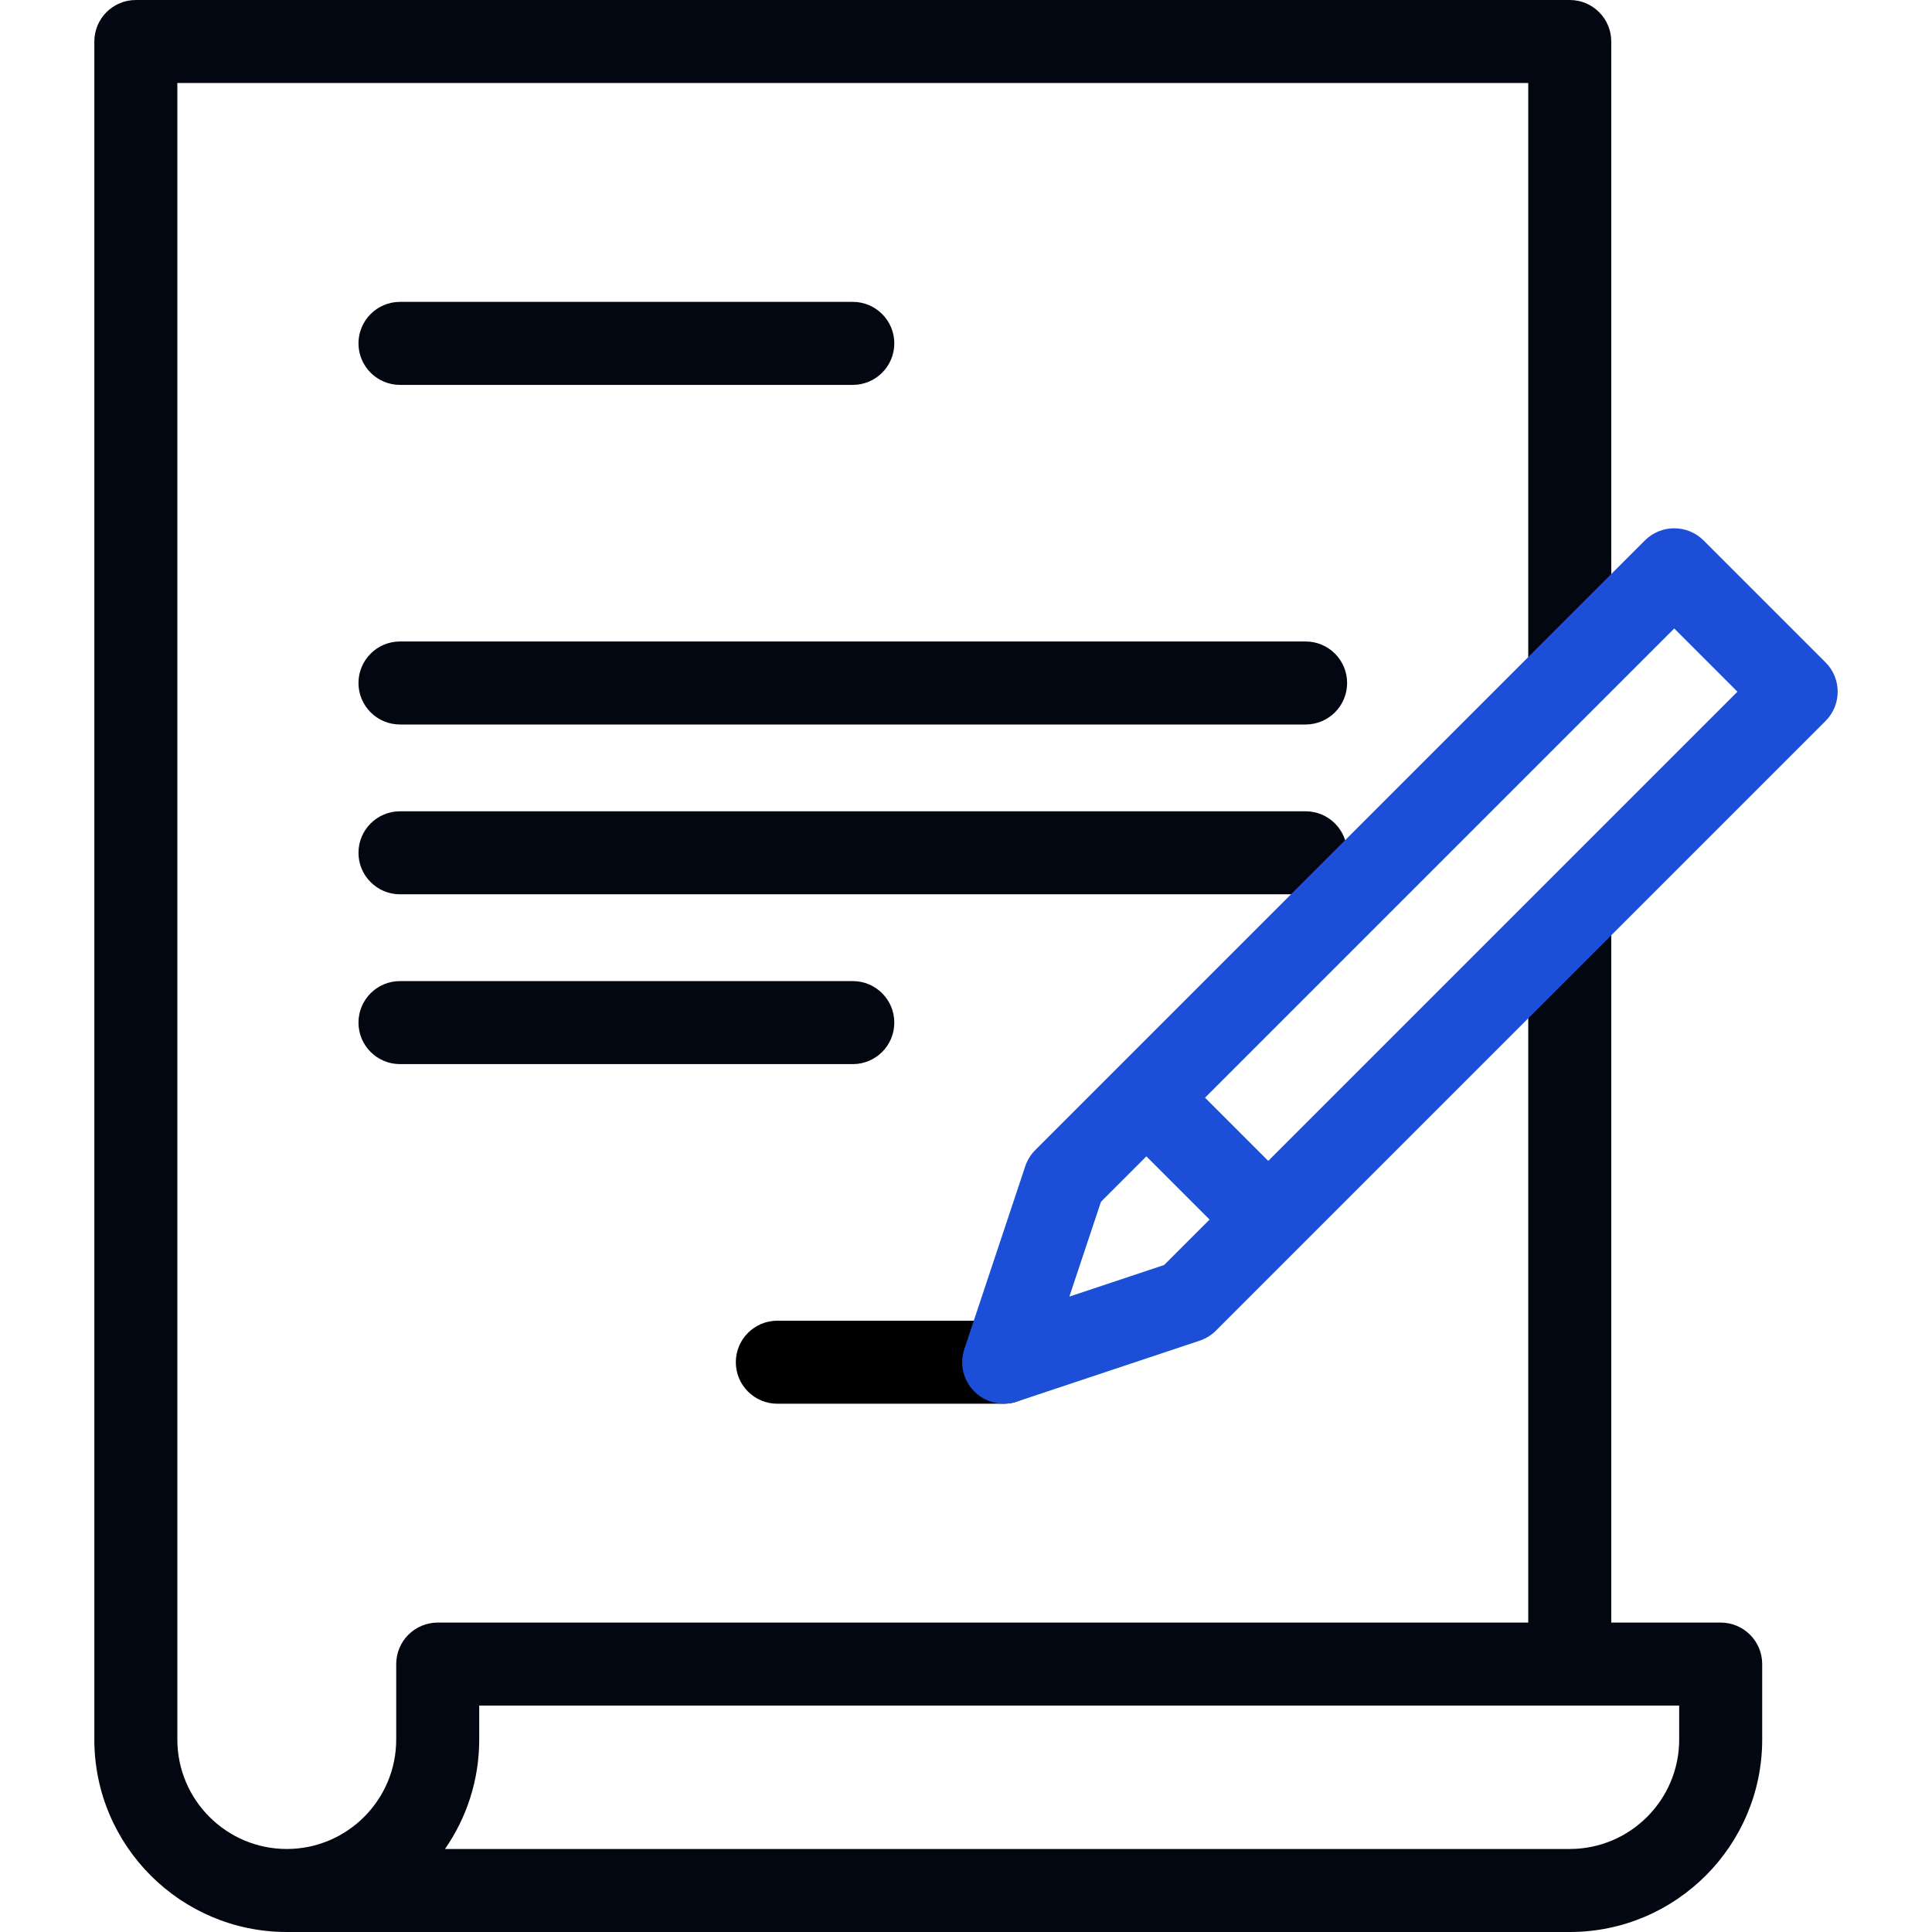
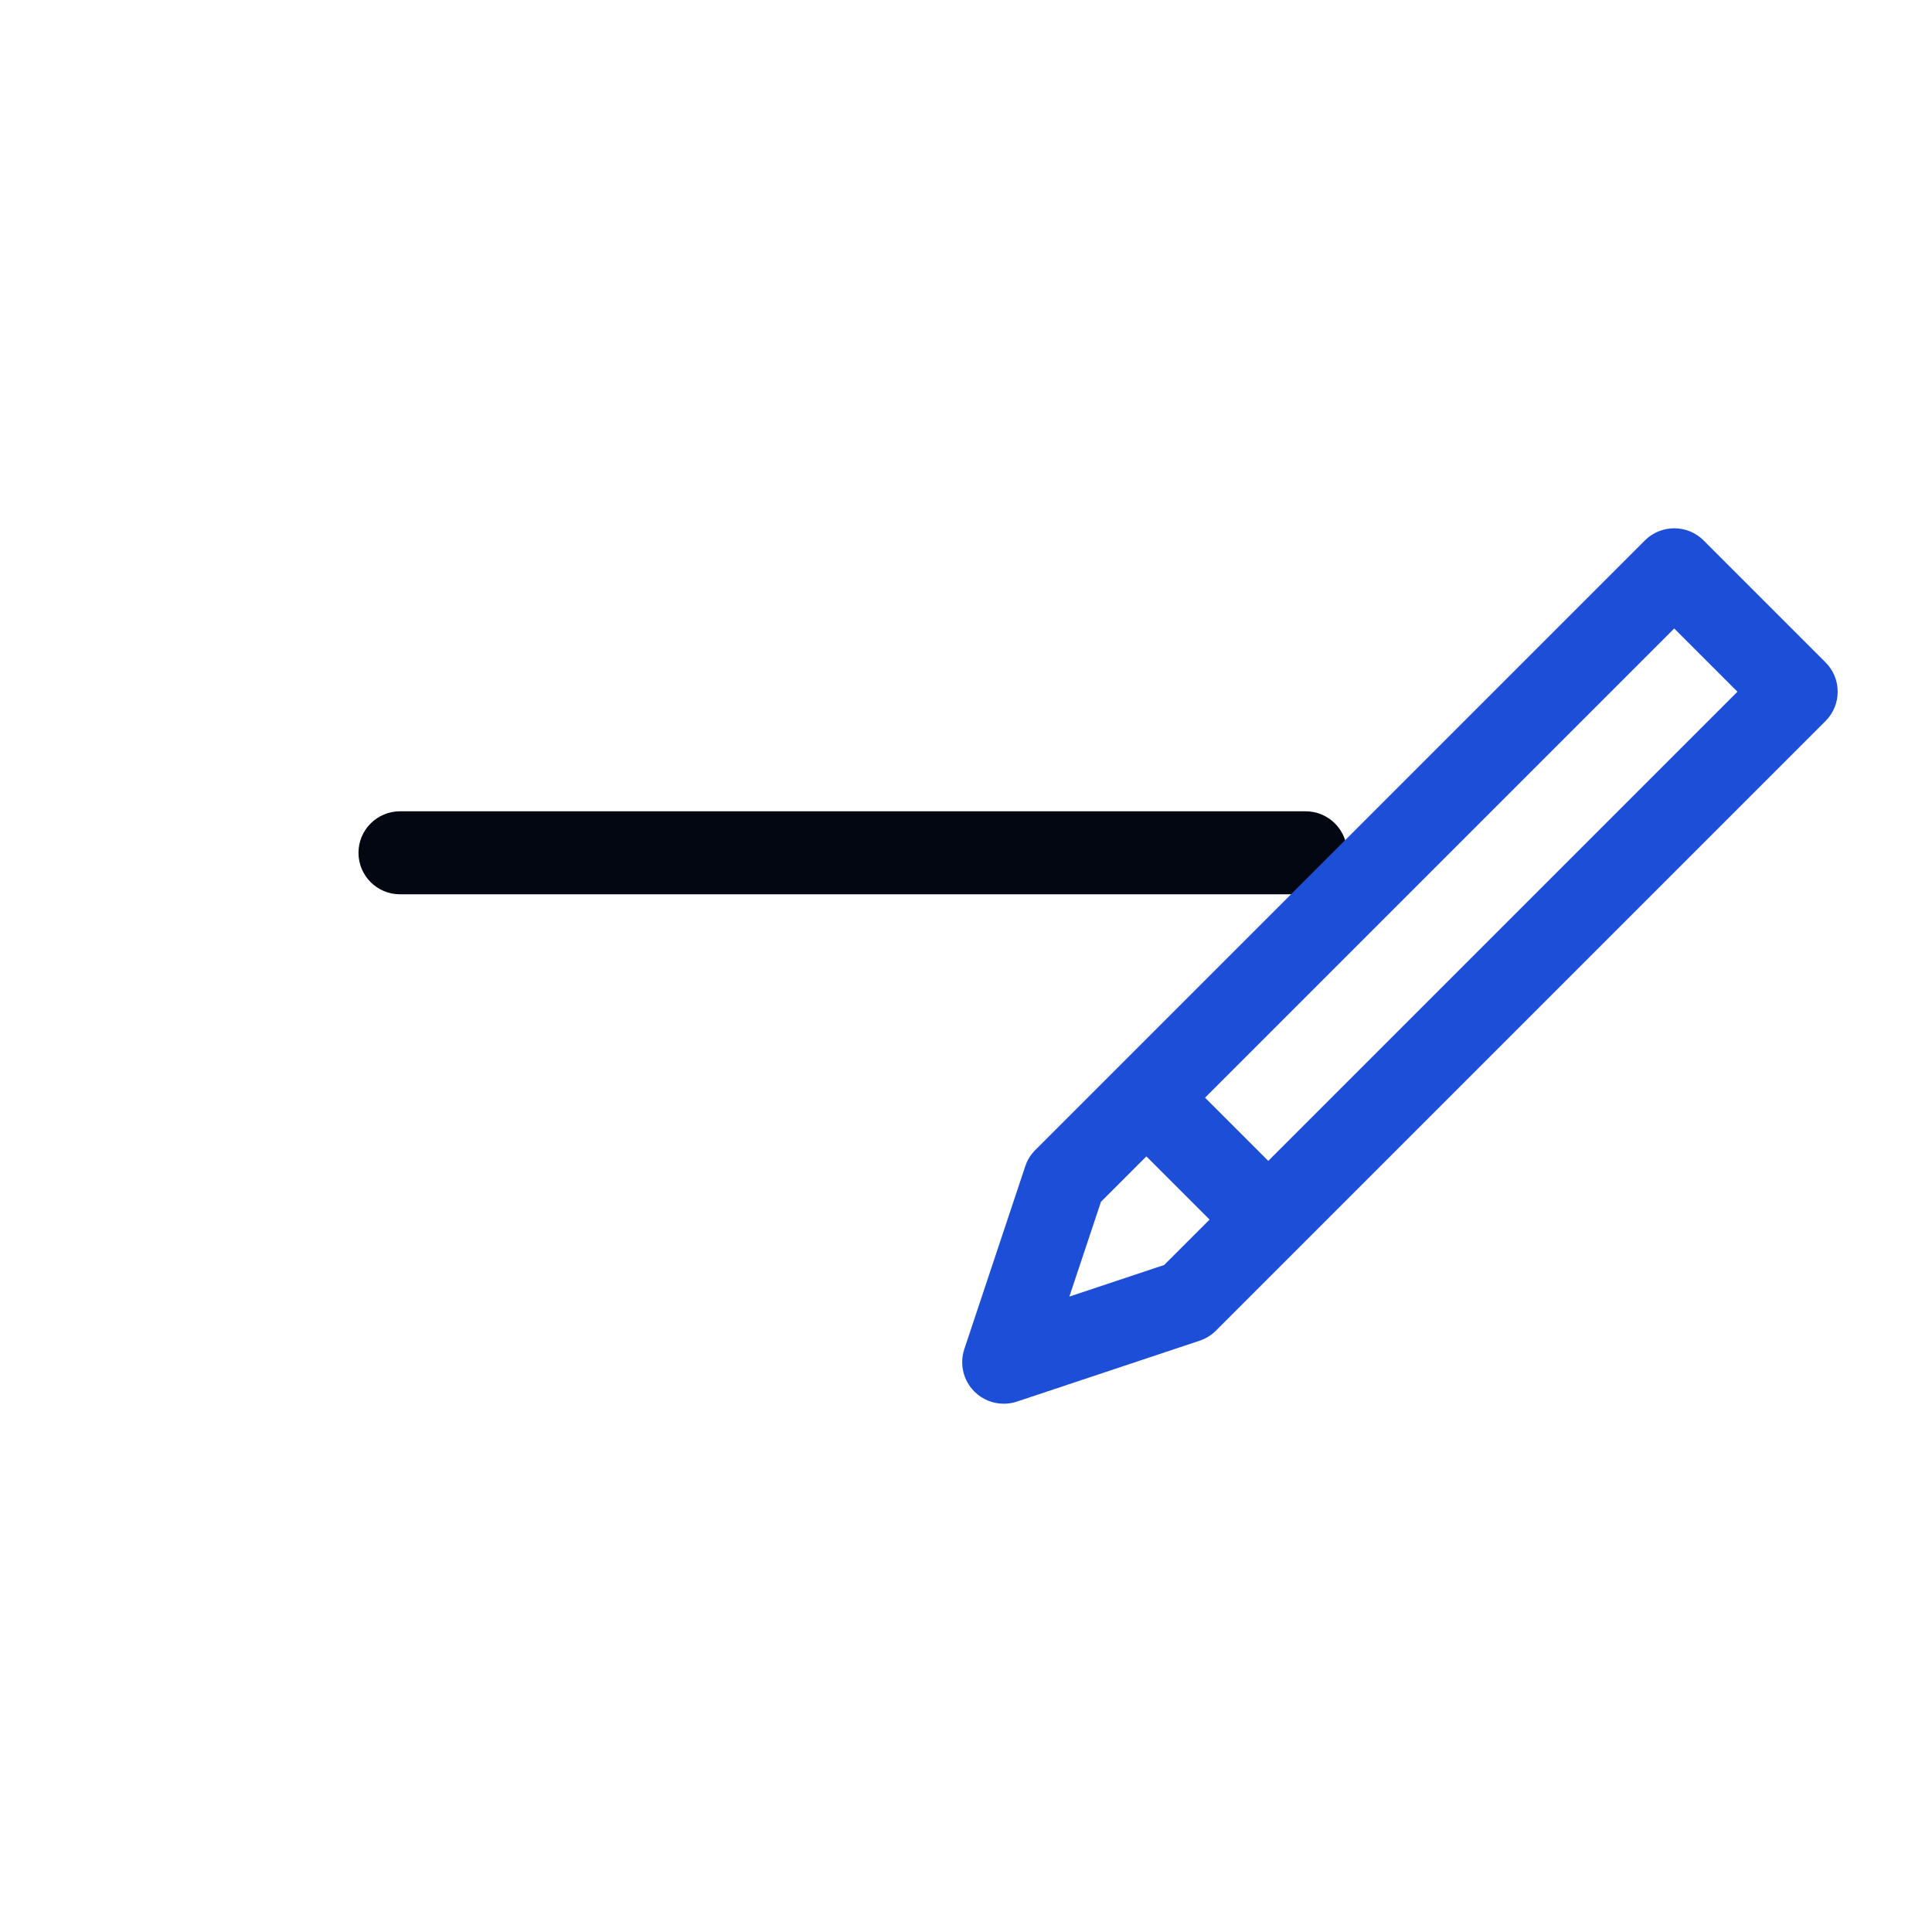
<svg xmlns="http://www.w3.org/2000/svg" id="Capa_1" version="1.1" viewBox="0 0 512 512">
  <defs>
    <style>
      .st0 {
        fill: #030712;
      }

      .st1 {
        fill: #1d4ed8;
      }
    </style>
  </defs>
  <g>
-     <path class="st0" d="M456,430h-29v-183.69c0-6.07-4.92-11-11-11s-11,4.93-11,11v183.69H116c-2.92,0-5.72,1.16-7.78,3.22s-3.22,4.86-3.22,7.78v20c0,15.99-13.01,29-29,29s-29-13.01-29-29V22h358v153.94c0,6.07,4.92,11,11,11s11-4.93,11-11V11c0-6.07-4.92-11-11-11H36c-6.08,0-11,4.93-11,11v450c0,28.12,22.88,51,51,51h340c28.12,0,51-22.88,51-51v-20c0-6.08-4.92-11-11-11ZM445,461c0,15.99-13.01,29-29,29H117.93c5.72-8.24,9.07-18.24,9.07-29v-9h318v9Z" />
-     <path class="st0" d="M106,102h120c6.07,0,11-4.93,11-11s-4.93-11-11-11h-120c-6.07,0-11,4.93-11,11s4.93,11,11,11Z" />
-     <path class="st0" d="M346,170H106c-6.07,0-11,4.93-11,11s4.93,11,11,11h240c6.08,0,11-4.93,11-11s-4.92-11-11-11Z" />
    <path class="st0" d="M357,226c0-6.07-4.92-11-11-11H106c-6.07,0-11,4.93-11,11s4.93,11,11,11h240c6.08,0,11-4.93,11-11Z" />
-     <path class="st0" d="M237,271c0-6.08-4.93-11-11-11h-120c-6.07,0-11,4.92-11,11s4.93,11,11,11h120c6.08,0,11-4.92,11-11Z" />
-     <path d="M206,372h60c6.08,0,11-4.92,11-11s-4.92-11-11-11h-60c-6.07,0-11,4.92-11,11s4.93,11,11,11Z" />
  </g>
  <path class="st1" d="M483.78,175.53l-32.31-32.31c-4.3-4.29-11.26-4.29-15.56,0l-161.54,161.54c-1.21,1.21-2.12,2.68-2.66,4.3l-16.15,48.46c-1.32,3.95-.29,8.31,2.66,11.26,2.1,2.1,4.91,3.22,7.78,3.22,1.16,0,2.34-.18,3.48-.56l48.46-16.15c1.62-.54,3.09-1.45,4.3-2.66l161.54-161.54c4.3-4.3,4.3-11.26,0-15.56ZM308.52,335.23l-25.13,8.38,8.38-25.13,12.03-12.03,16.75,16.75-12.03,12.03ZM336.1,307.65l-16.75-16.75,124.34-124.34,16.75,16.75-124.34,124.34Z" />
</svg>